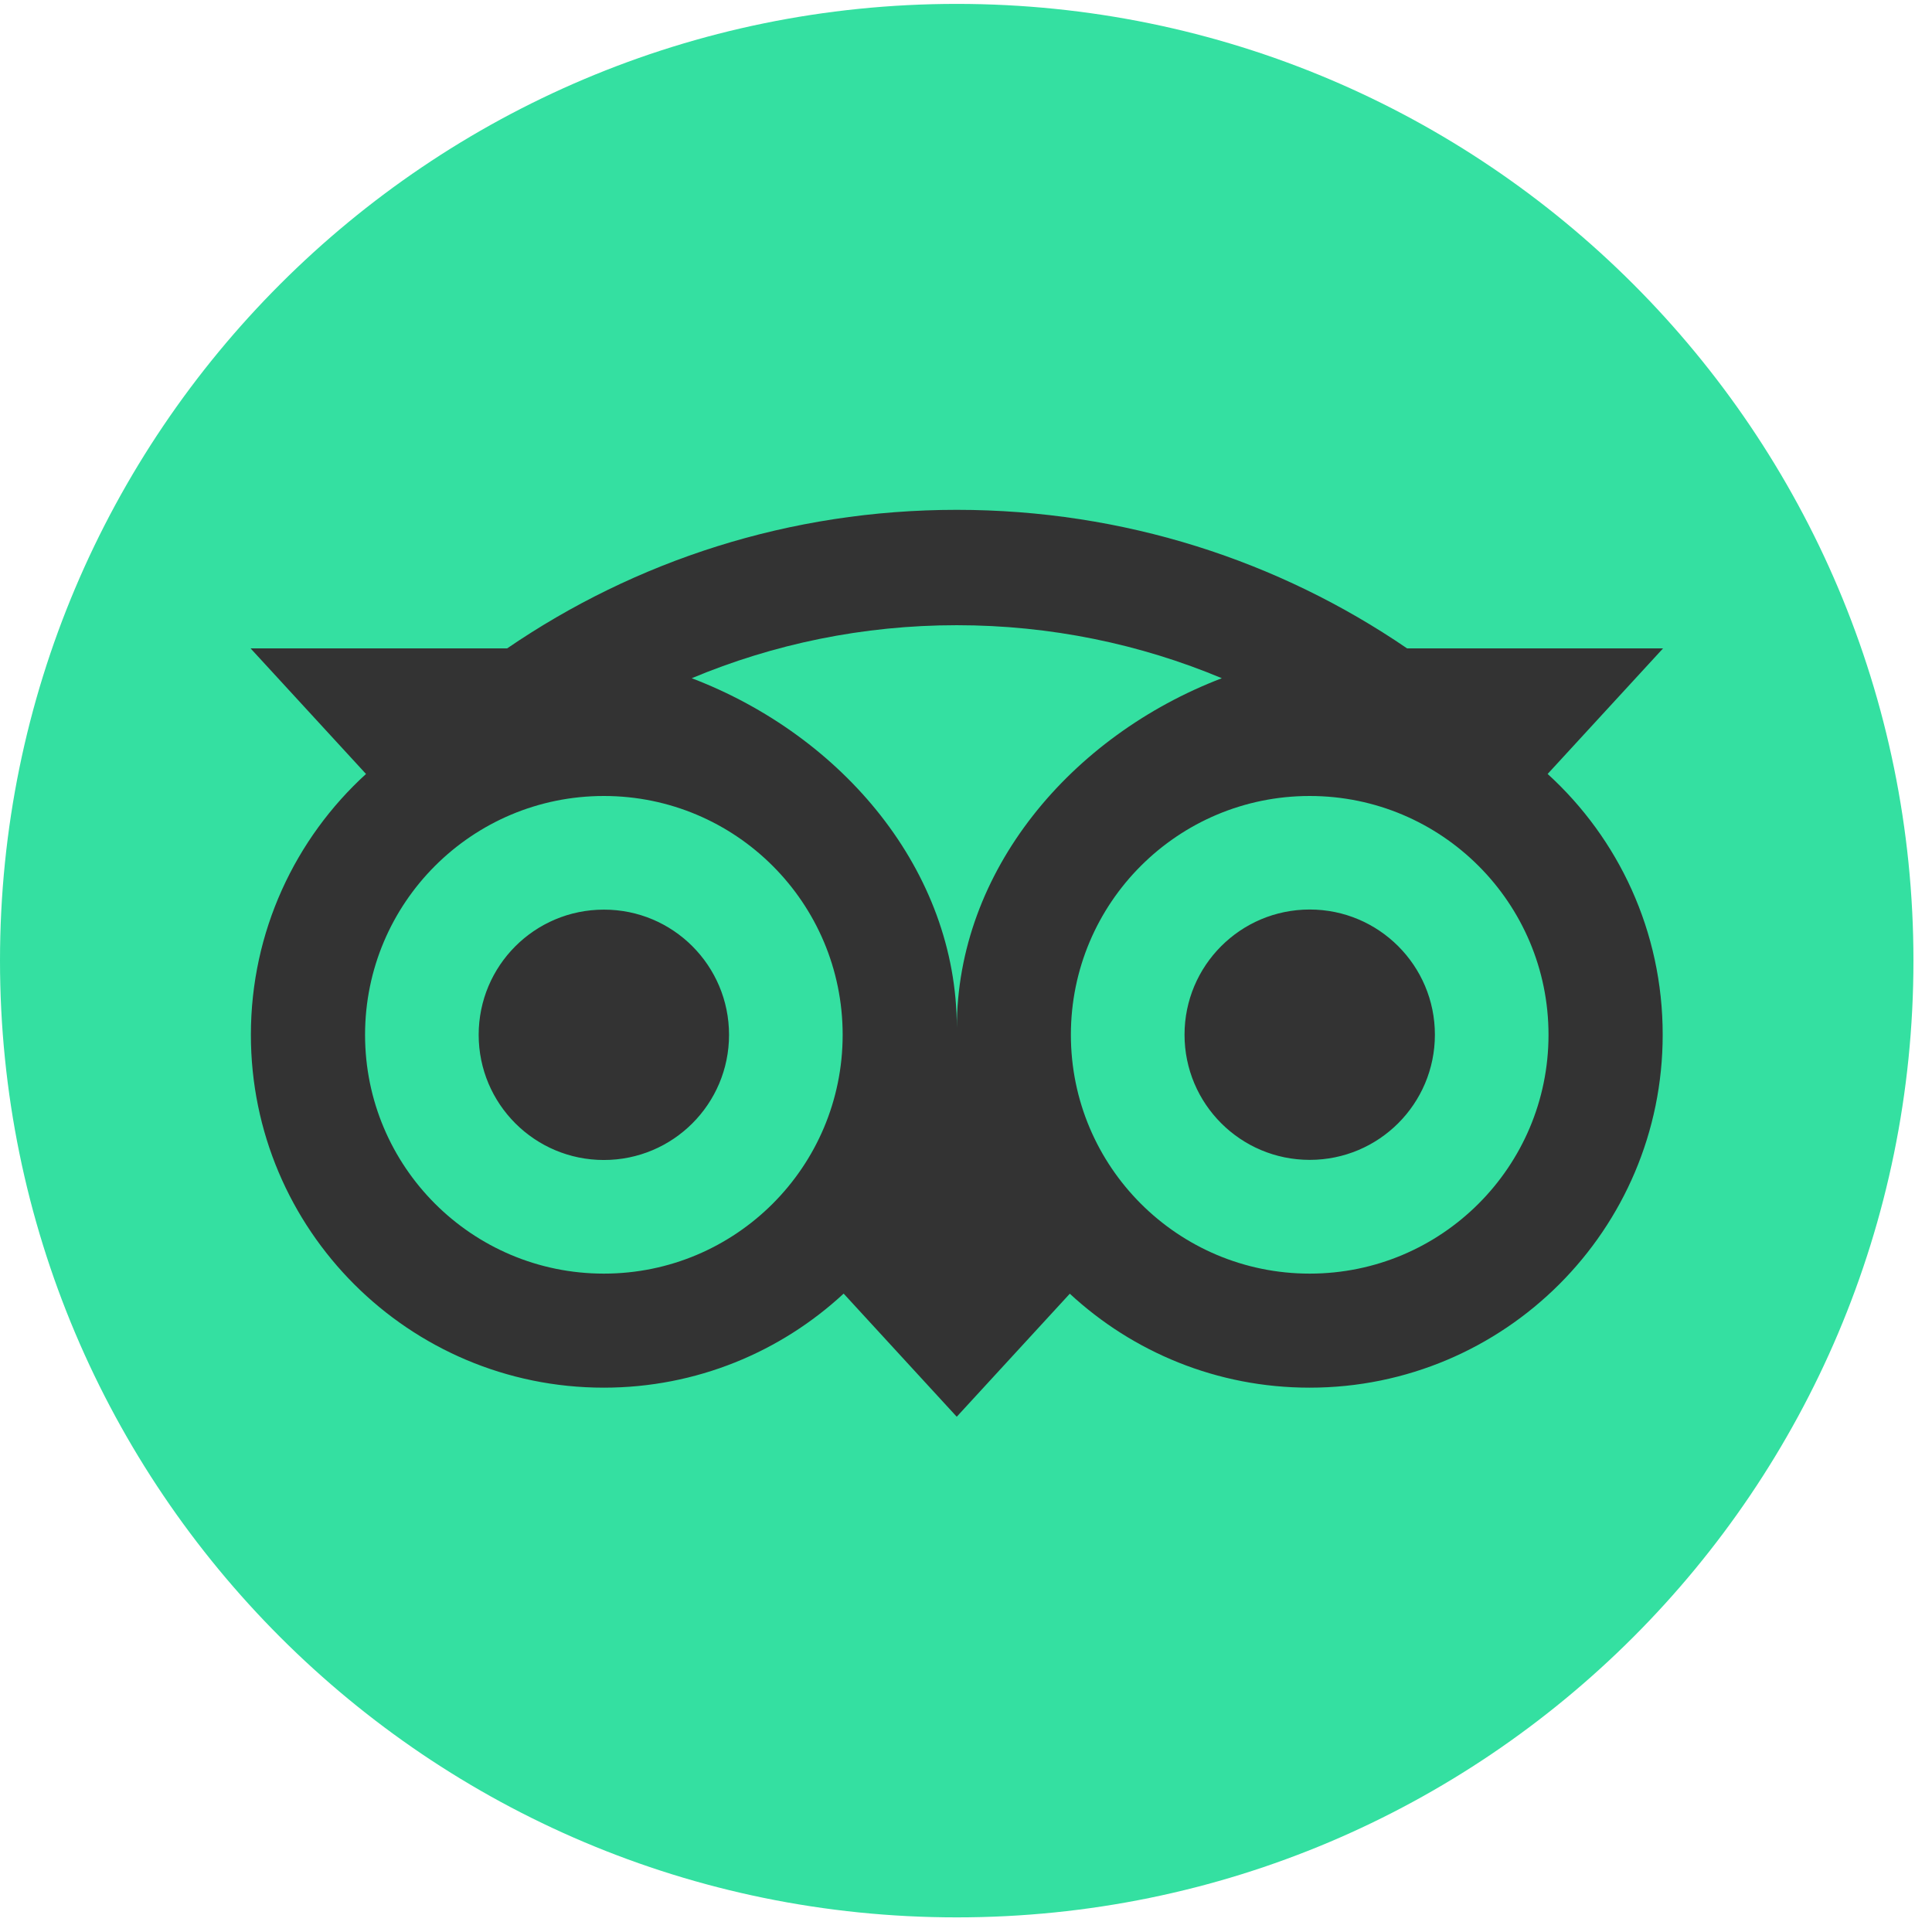
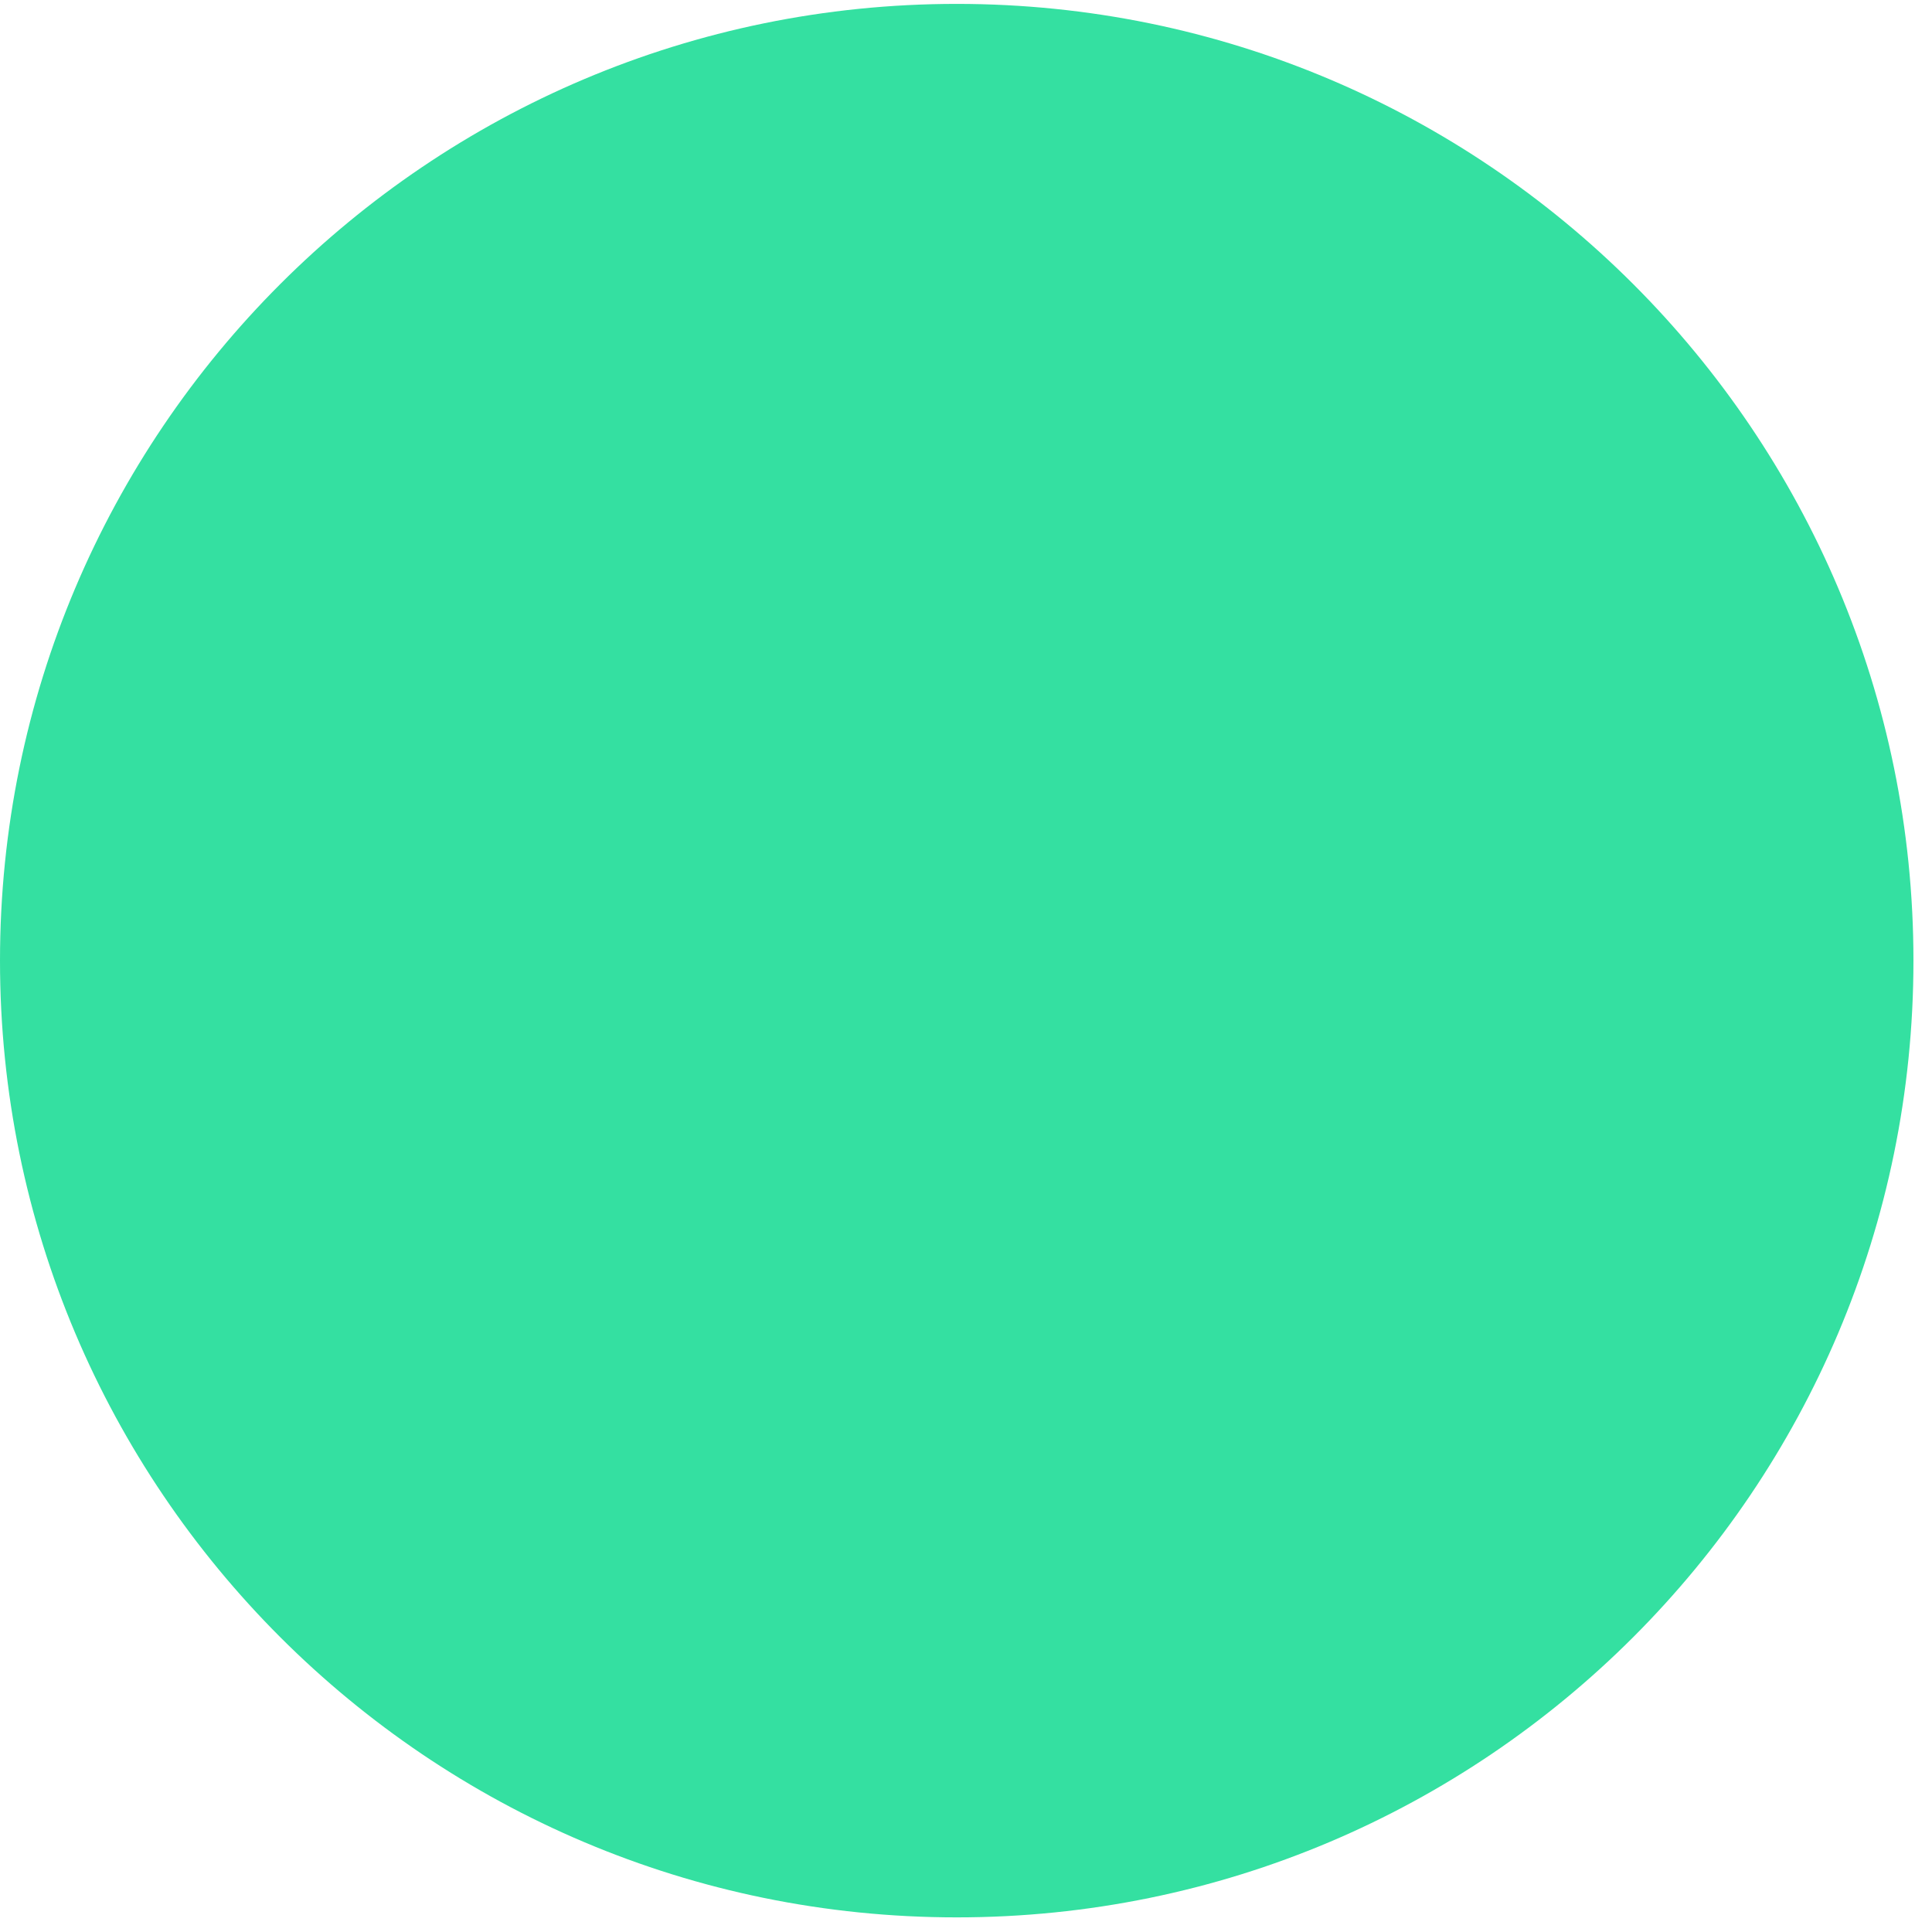
<svg xmlns="http://www.w3.org/2000/svg" width="63" height="63" viewBox="0 0 63 63" fill="none">
  <path d="M31.198 62.523C48.428 62.523 62.395 48.555 62.395 31.325C62.395 14.095 48.428 0.127 31.198 0.127C13.968 0.127 0 14.095 0 31.325C0 48.555 13.968 62.523 31.198 62.523Z" fill="#34E0A1" />
-   <path d="M50.466 25.238L54.231 21.142H45.882C41.703 18.287 36.655 16.625 31.197 16.625C25.738 16.625 20.712 18.29 16.539 21.142H8.17L11.935 25.238C9.627 27.344 8.181 30.376 8.181 33.744C8.181 40.099 13.333 45.25 19.688 45.25C22.706 45.25 25.457 44.086 27.51 42.183L31.198 46.198L34.885 42.186C36.939 44.089 39.685 45.25 42.704 45.25C49.059 45.25 54.218 40.099 54.218 33.744C54.221 30.372 52.775 27.341 50.467 25.238H50.466ZM19.691 41.531C15.389 41.531 11.904 38.045 11.904 33.744C11.904 29.442 15.389 25.956 19.691 25.956C23.993 25.956 27.478 29.442 27.478 33.744C27.478 38.045 23.993 41.531 19.691 41.531ZM31.201 33.517C31.201 28.393 27.475 23.994 22.557 22.116C25.216 21.003 28.134 20.387 31.198 20.387C34.261 20.387 37.183 21.003 39.842 22.116C34.927 23.997 31.201 28.393 31.201 33.517ZM42.708 41.531C38.406 41.531 34.92 38.045 34.92 33.744C34.92 29.442 38.406 25.956 42.708 25.956C47.009 25.956 50.495 29.442 50.495 33.744C50.495 38.045 47.009 41.531 42.708 41.531ZM42.708 29.658C40.453 29.658 38.626 31.485 38.626 33.74C38.626 35.995 40.453 37.822 42.708 37.822C44.963 37.822 46.79 35.995 46.79 33.74C46.79 31.488 44.963 29.658 42.708 29.658ZM23.773 33.744C23.773 35.999 21.946 37.826 19.691 37.826C17.436 37.826 15.609 35.999 15.609 33.744C15.609 31.488 17.436 29.662 19.691 29.662C21.946 29.658 23.773 31.488 23.773 33.744Z" fill="#333333" />
</svg>